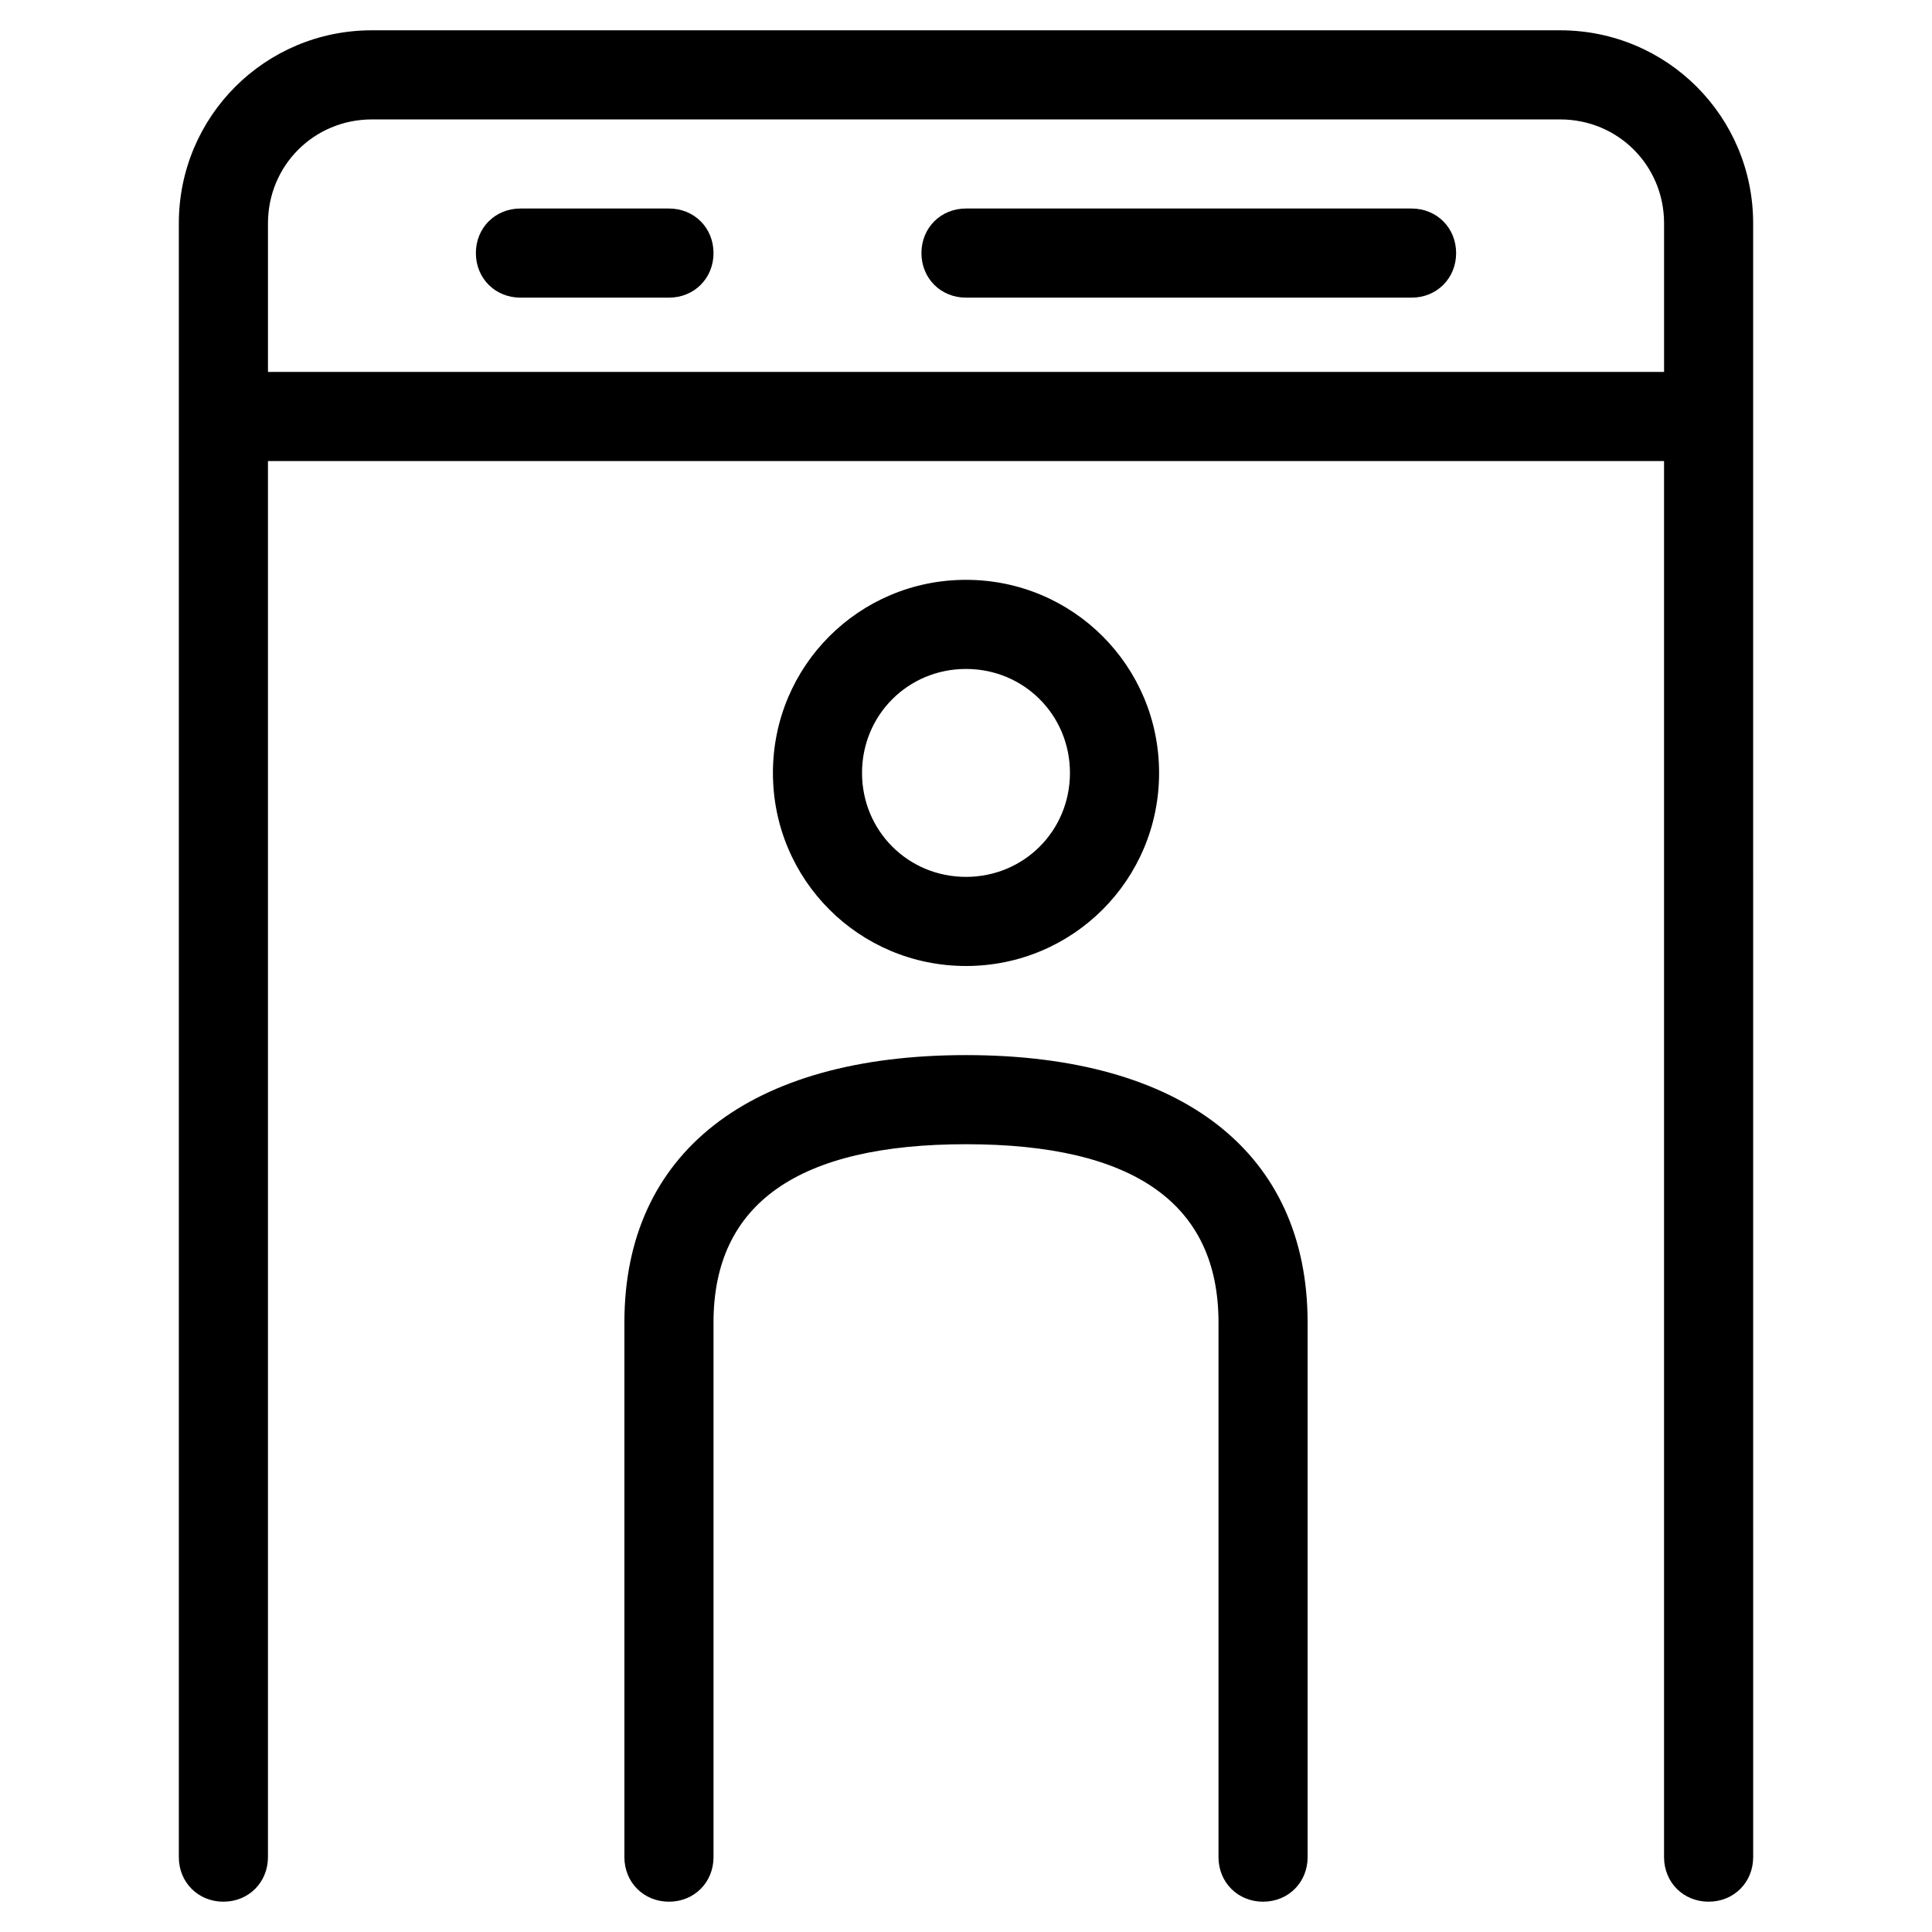
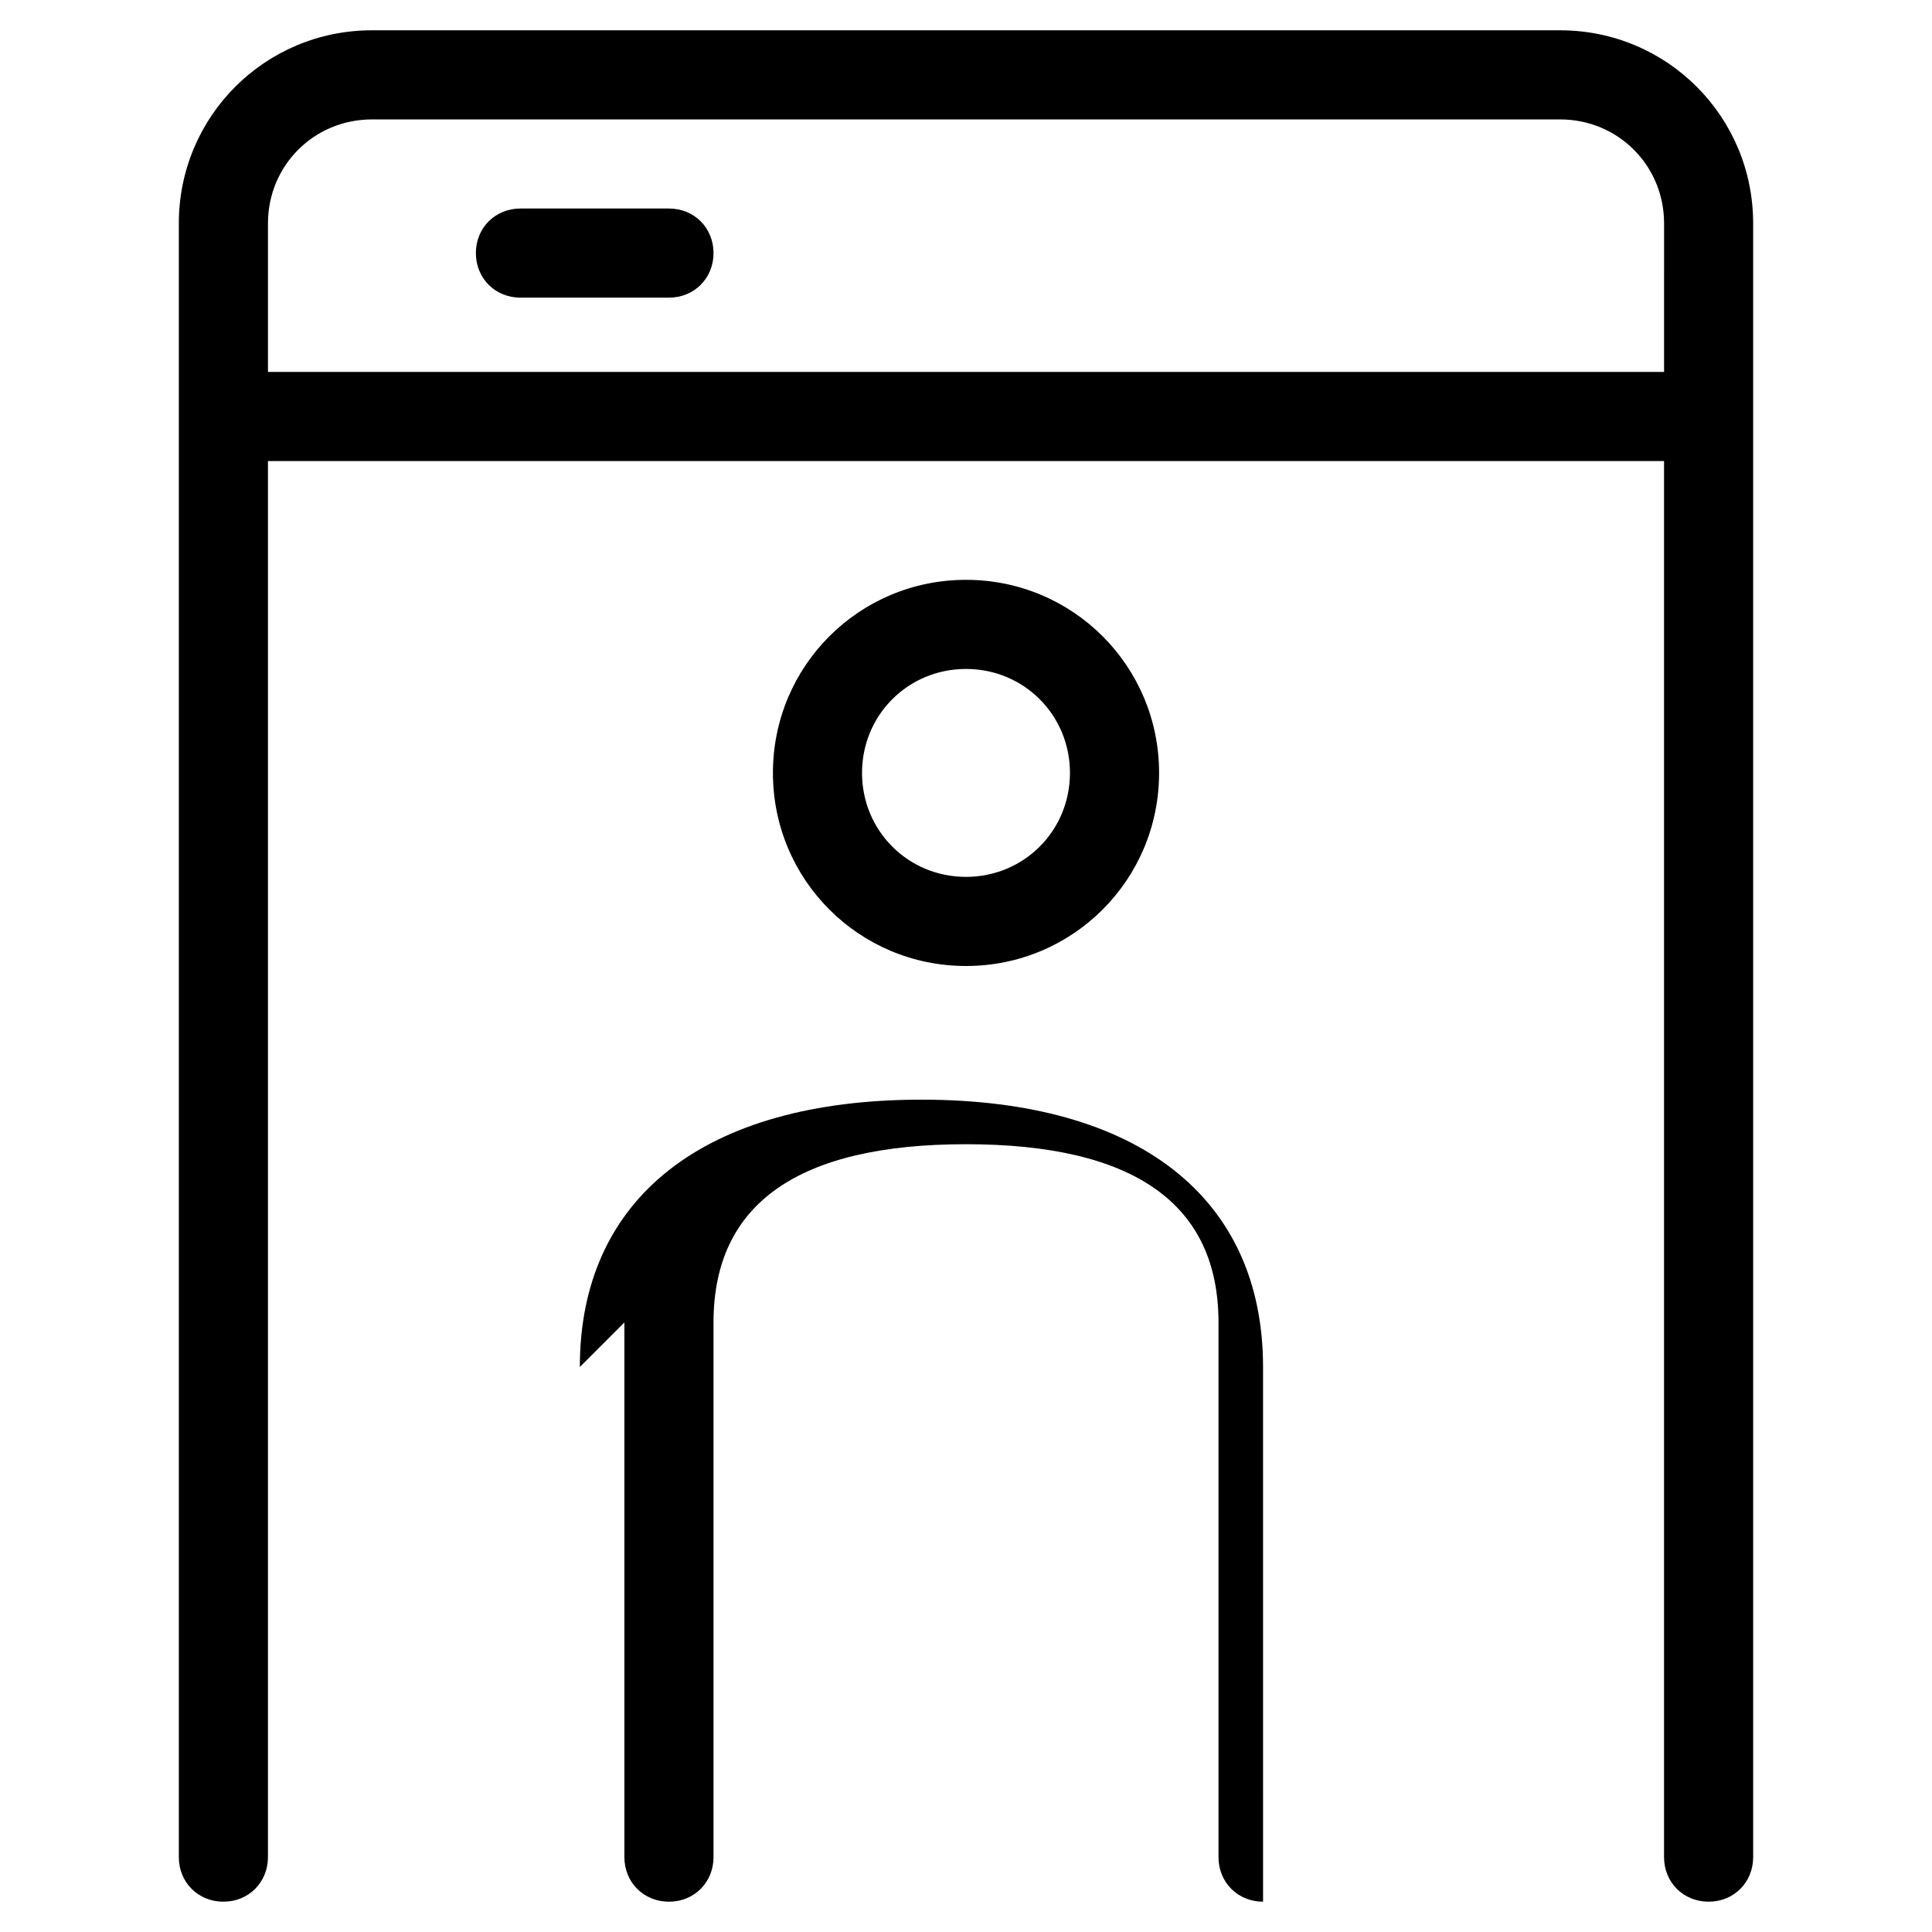
<svg xmlns="http://www.w3.org/2000/svg" fill="#000000" width="800px" height="800px" version="1.1" viewBox="144 144 512 512">
  <g>
    <path d="m557.44 152.03h-314.88c-28.34 0-51.168 22.828-51.168 51.168v432.96c0 6.691 5.117 11.809 11.809 11.809 6.691 0 11.809-5.117 11.809-11.809v-369.98h369.98v369.98c0 6.691 5.117 11.809 11.809 11.809 6.691 0 11.809-5.117 11.809-11.809l-0.004-432.96c0-28.34-22.828-51.168-51.168-51.168zm27.555 90.527h-369.98v-39.359c0-15.352 12.203-27.551 27.551-27.551h314.88c15.352 0 27.551 12.203 27.551 27.551z" />
    <path d="m321.28 199.26h-39.359c-6.691 0-11.809 5.117-11.809 11.809 0 6.691 5.117 11.809 11.809 11.809h39.359c6.691 0 11.809-5.117 11.809-11.809 0-6.691-5.117-11.809-11.809-11.809z" />
-     <path d="m518.08 199.26h-118.08c-6.691 0-11.809 5.117-11.809 11.809 0 6.691 5.117 11.809 11.809 11.809h118.08c6.691 0 11.809-5.117 11.809-11.809-0.004-6.691-5.121-11.809-11.812-11.809z" />
-     <path d="m309.47 494.46v141.7c0 6.691 5.117 11.809 11.809 11.809s11.809-5.117 11.809-11.809v-141.7c0-31.488 22.434-47.23 66.914-47.23 44.477 0 66.914 15.742 66.914 47.23v141.7c0 6.691 5.117 11.809 11.809 11.809s11.809-5.117 11.809-11.809l-0.004-141.7c0-44.871-33.062-70.848-90.527-70.848-57.469 0-90.531 25.98-90.531 70.848z" />
+     <path d="m309.47 494.46v141.7c0 6.691 5.117 11.809 11.809 11.809s11.809-5.117 11.809-11.809v-141.7c0-31.488 22.434-47.23 66.914-47.23 44.477 0 66.914 15.742 66.914 47.23v141.7c0 6.691 5.117 11.809 11.809 11.809l-0.004-141.7c0-44.871-33.062-70.848-90.527-70.848-57.469 0-90.531 25.98-90.531 70.848z" />
    <path d="m451.17 348.83c0-28.34-22.828-51.168-51.168-51.168s-51.168 22.828-51.168 51.168c0 28.34 22.828 51.168 51.168 51.168 28.336 0 51.168-22.832 51.168-51.168zm-78.723 0c0-15.352 12.203-27.551 27.551-27.551 15.352 0 27.551 12.203 27.551 27.551 0 15.352-12.203 27.551-27.551 27.551s-27.551-12.203-27.551-27.551z" />
  </g>
</svg>